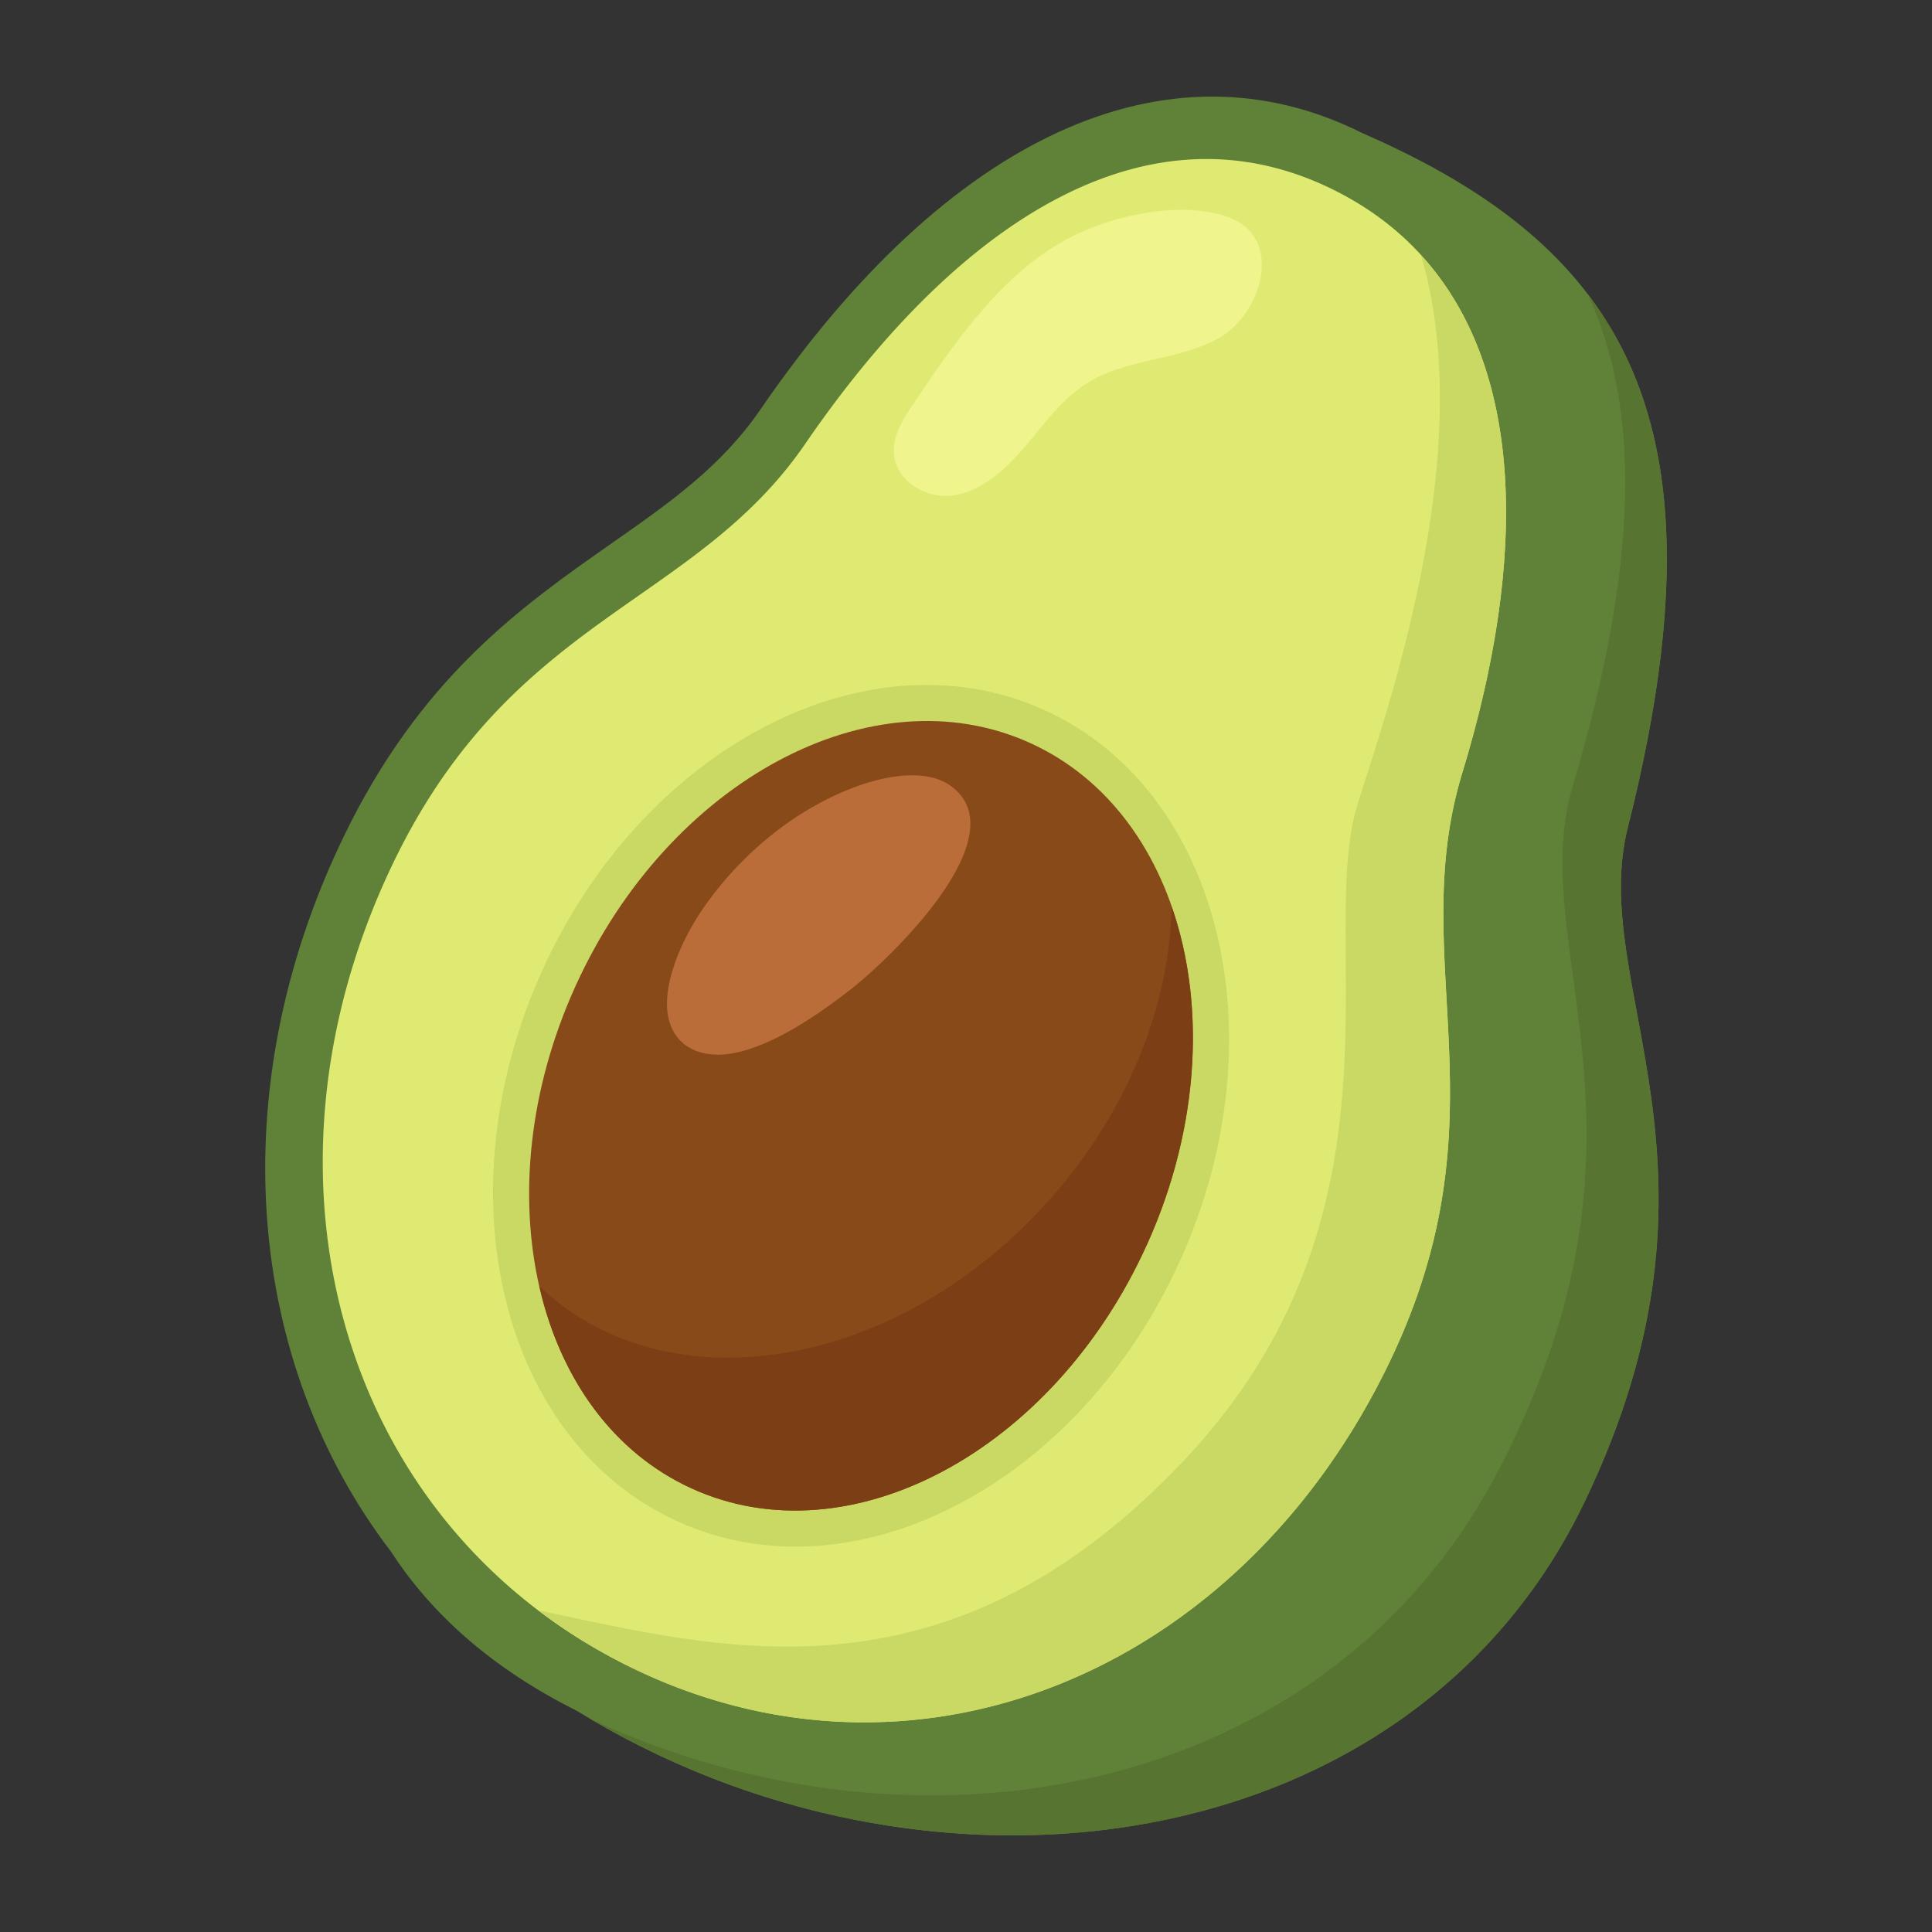
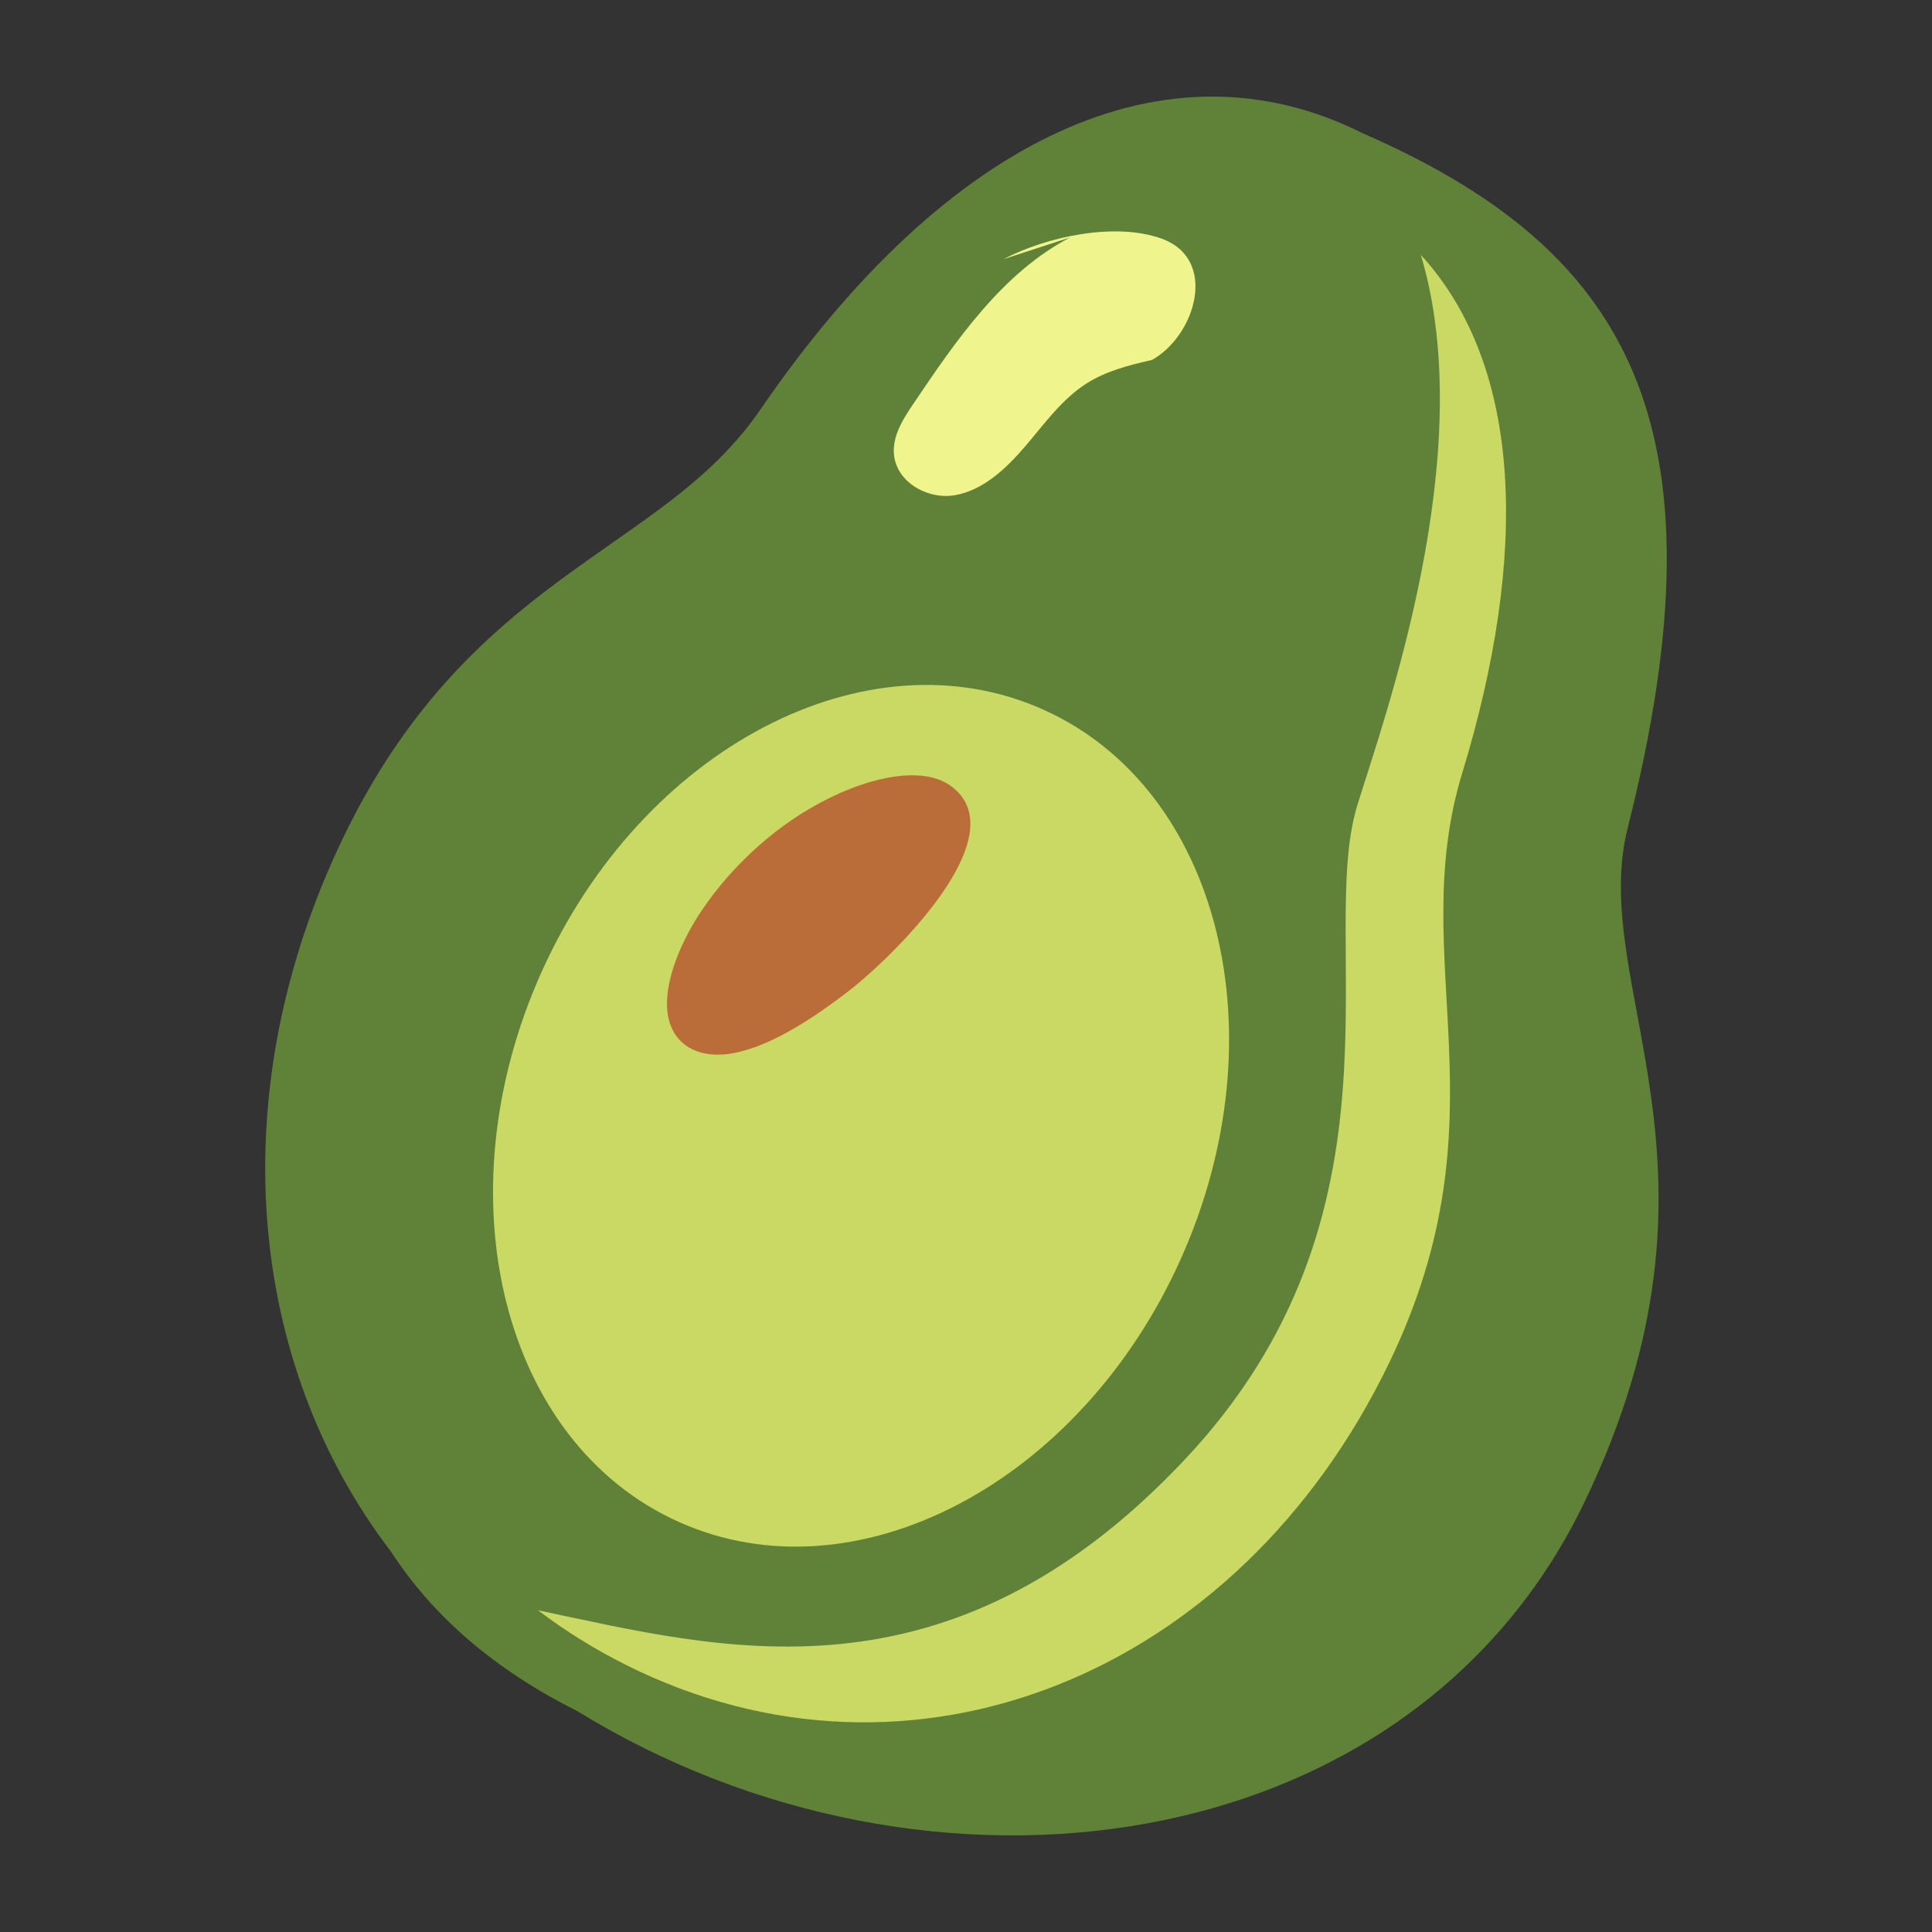
<svg xmlns="http://www.w3.org/2000/svg" width="46" height="46" viewBox="0 0 46 46" fill="none">
  <rect x="0" y="0" width="46" height="46" fill="#333333" stroke="none" />
  <g id="Avocado">
    <path id="Vector" d="M38.757 19.702c2.453-9.698-.057-13.8-6.322-16.534-4.644-2.325-9.865.071-14.324 6.574-.935 1.365-2.151 2.216-3.559 3.202-2.13 1.492-4.546 3.183-6.386 7.011-2.904 6.041-2.294 12.496 1.145 16.99.975 1.504 2.424 2.789 4.425 3.79 8.374 5.157 19.85 3.64 23.988-4.967 3.844-7.997.066-12.242 1.033-16.066" fill="#608238" />
-     <path id="Vector_2" d="M38.758 19.702C40.299 13.607 39.88 9.724 37.802 7c1.266 2.736 1.221 6.419-.36 11.727-1.152 3.87 2.436 8.316-1.801 16.349-4.076 7.726-13.757 9.495-21.59 5.848 8.345 4.928 19.586 3.344 23.673-5.156 3.845-7.997.066-12.242 1.034-16.067" fill="#577530" />
-     <path id="Vector_3" d="M33.083 32.433c-3.594 7.471-11.39 10.608-18.183 7.206q-1.127-.566-2.088-1.298c-2.12-1.61-3.621-3.784-4.43-6.248-1.158-3.518-.902-7.63.977-11.54 2.833-5.894 7.17-6.129 9.814-9.987 3.719-5.423 8.24-8.219 12.605-6.033q.359.18.683.387a6.8 6.8 0 0 1 1.37 1.147v.002c2.448 2.677 2.554 7.186.986 12.33-1.372 4.497 1.099 8.141-1.734 14.034" fill="#dfea73" />
    <path id="Vector_4" d="M28.111 29.982c2.398-5.34.934-11.2-3.269-13.086s-9.554.913-11.951 6.254-.934 11.2 3.27 13.086c4.202 1.887 9.553-.913 11.95-6.254" fill="#cad864" />
-     <path id="Vector_5" d="M27.303 29.647c2.22-4.903.975-10.257-2.781-11.959-3.757-1.7-8.602.895-10.823 5.798s-.975 10.257 2.781 11.958 8.602-.894 10.822-5.798" fill="#884a18" />
-     <path id="Vector_6" d="M27.898 21.588c-.054 2.563-1.24 5.355-3.44 7.539-3.649 3.617-8.746 4.238-11.617 1.498.477 2.098 1.653 3.83 3.437 4.723 3.688 1.847 8.569-.588 10.9-5.438 1.374-2.857 1.556-5.914.72-8.322" fill="#7c3e14" />
    <path id="Vector_7" d="M33.083 32.433c-3.594 7.471-11.39 10.608-18.183 7.206q-1.126-.566-2.088-1.298c4.33.906 9.718 2.422 15.374-3.565 5.565-5.891 3.144-12.409 4.134-15.613.648-2.097 2.919-8.38 1.51-13.094 2.45 2.677 2.555 7.186.987 12.33-1.372 4.497 1.1 8.14-1.734 14.034" fill="#cad864" />
    <path id="Vector_8" d="M18.377 19.876a8.2 8.2 0 0 0-1.698 1.845c-.47.715-.789 1.516-.798 2.148-.014.955.69 1.365 1.559 1.21s1.869-.785 2.814-1.521c.928-.723 3.998-3.654 2.393-4.839-.887-.655-2.836.004-4.27 1.157" fill="#ba6d38" />
-     <path id="Vector_9" d="M25.475 5.655c-1.599.835-2.698 2.429-3.729 3.96-.232.344-.475.722-.465 1.138.015.703.79 1.154 1.458 1.037s1.214-.629 1.67-1.162c.454-.533.873-1.122 1.455-1.494.475-.304 1.024-.44 1.564-.564s1.09-.241 1.581-.514c1.039-.578 1.587-2.403.225-2.89-1.105-.396-2.73-.048-3.759.49" fill="#eff48c" />
+     <path id="Vector_9" d="M25.475 5.655c-1.599.835-2.698 2.429-3.729 3.96-.232.344-.475.722-.465 1.138.015.703.79 1.154 1.458 1.037s1.214-.629 1.67-1.162c.454-.533.873-1.122 1.455-1.494.475-.304 1.024-.44 1.564-.564c1.039-.578 1.587-2.403.225-2.89-1.105-.396-2.73-.048-3.759.49" fill="#eff48c" />
  </g>
</svg>